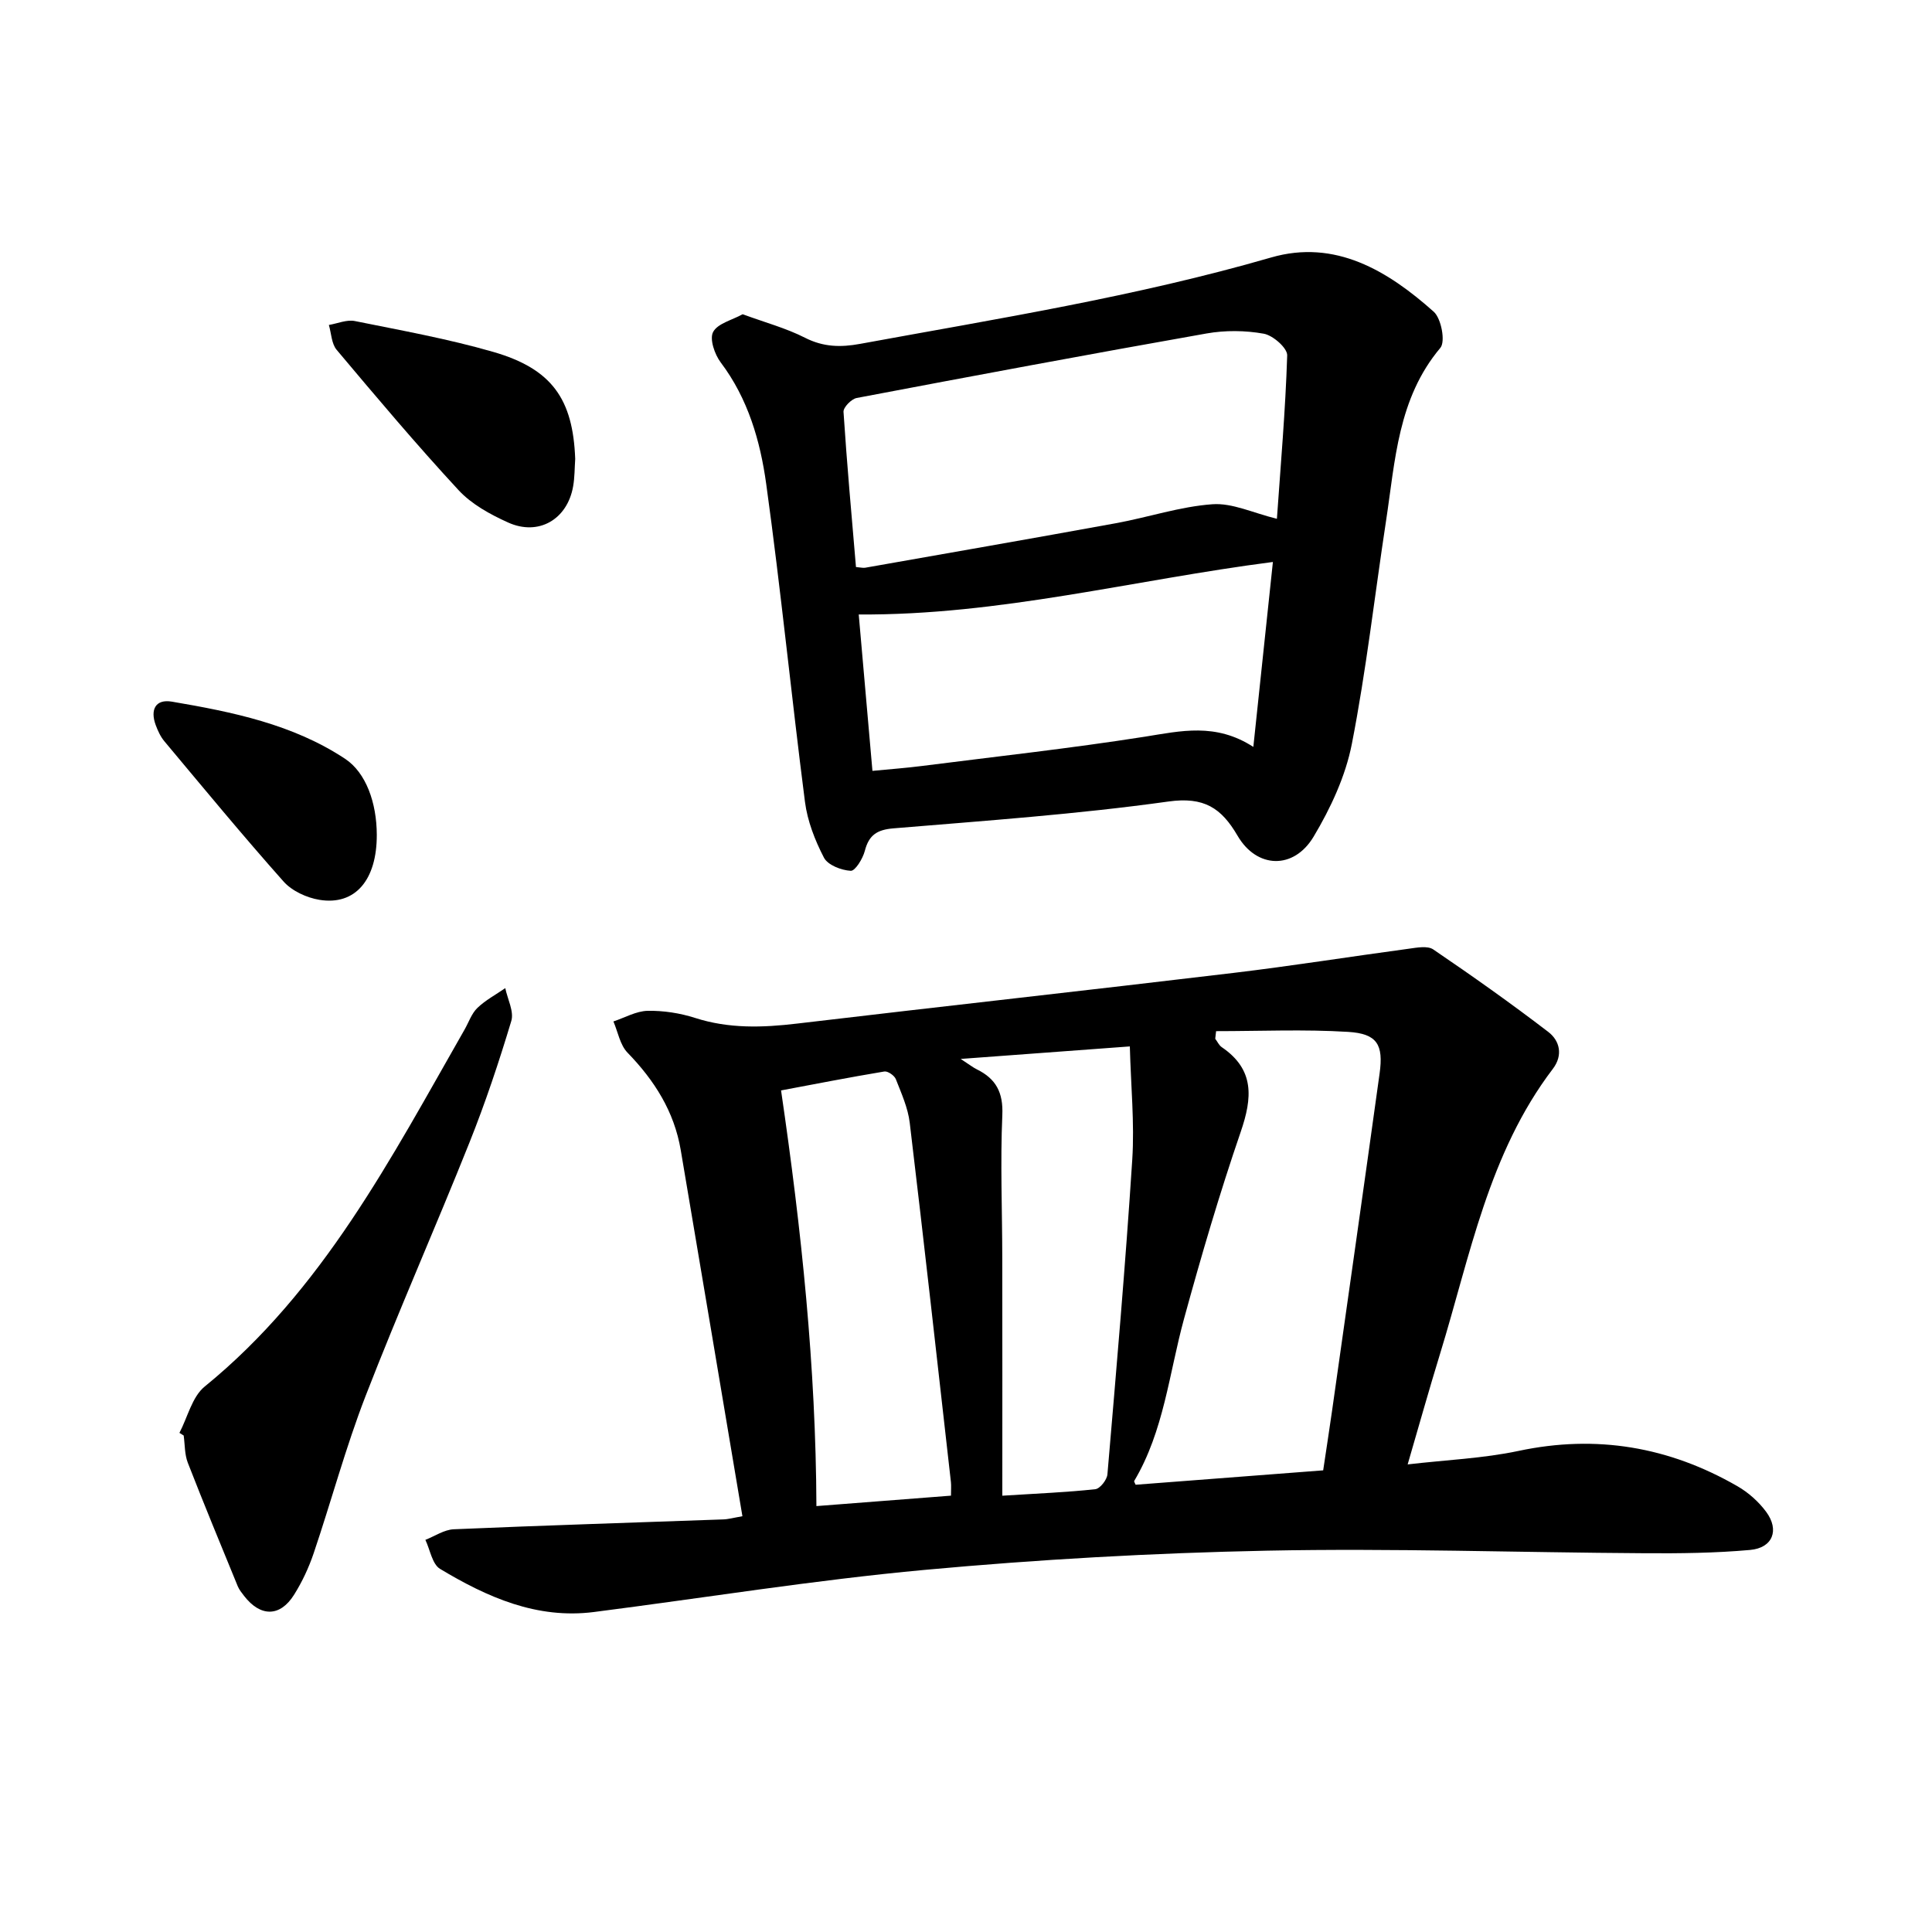
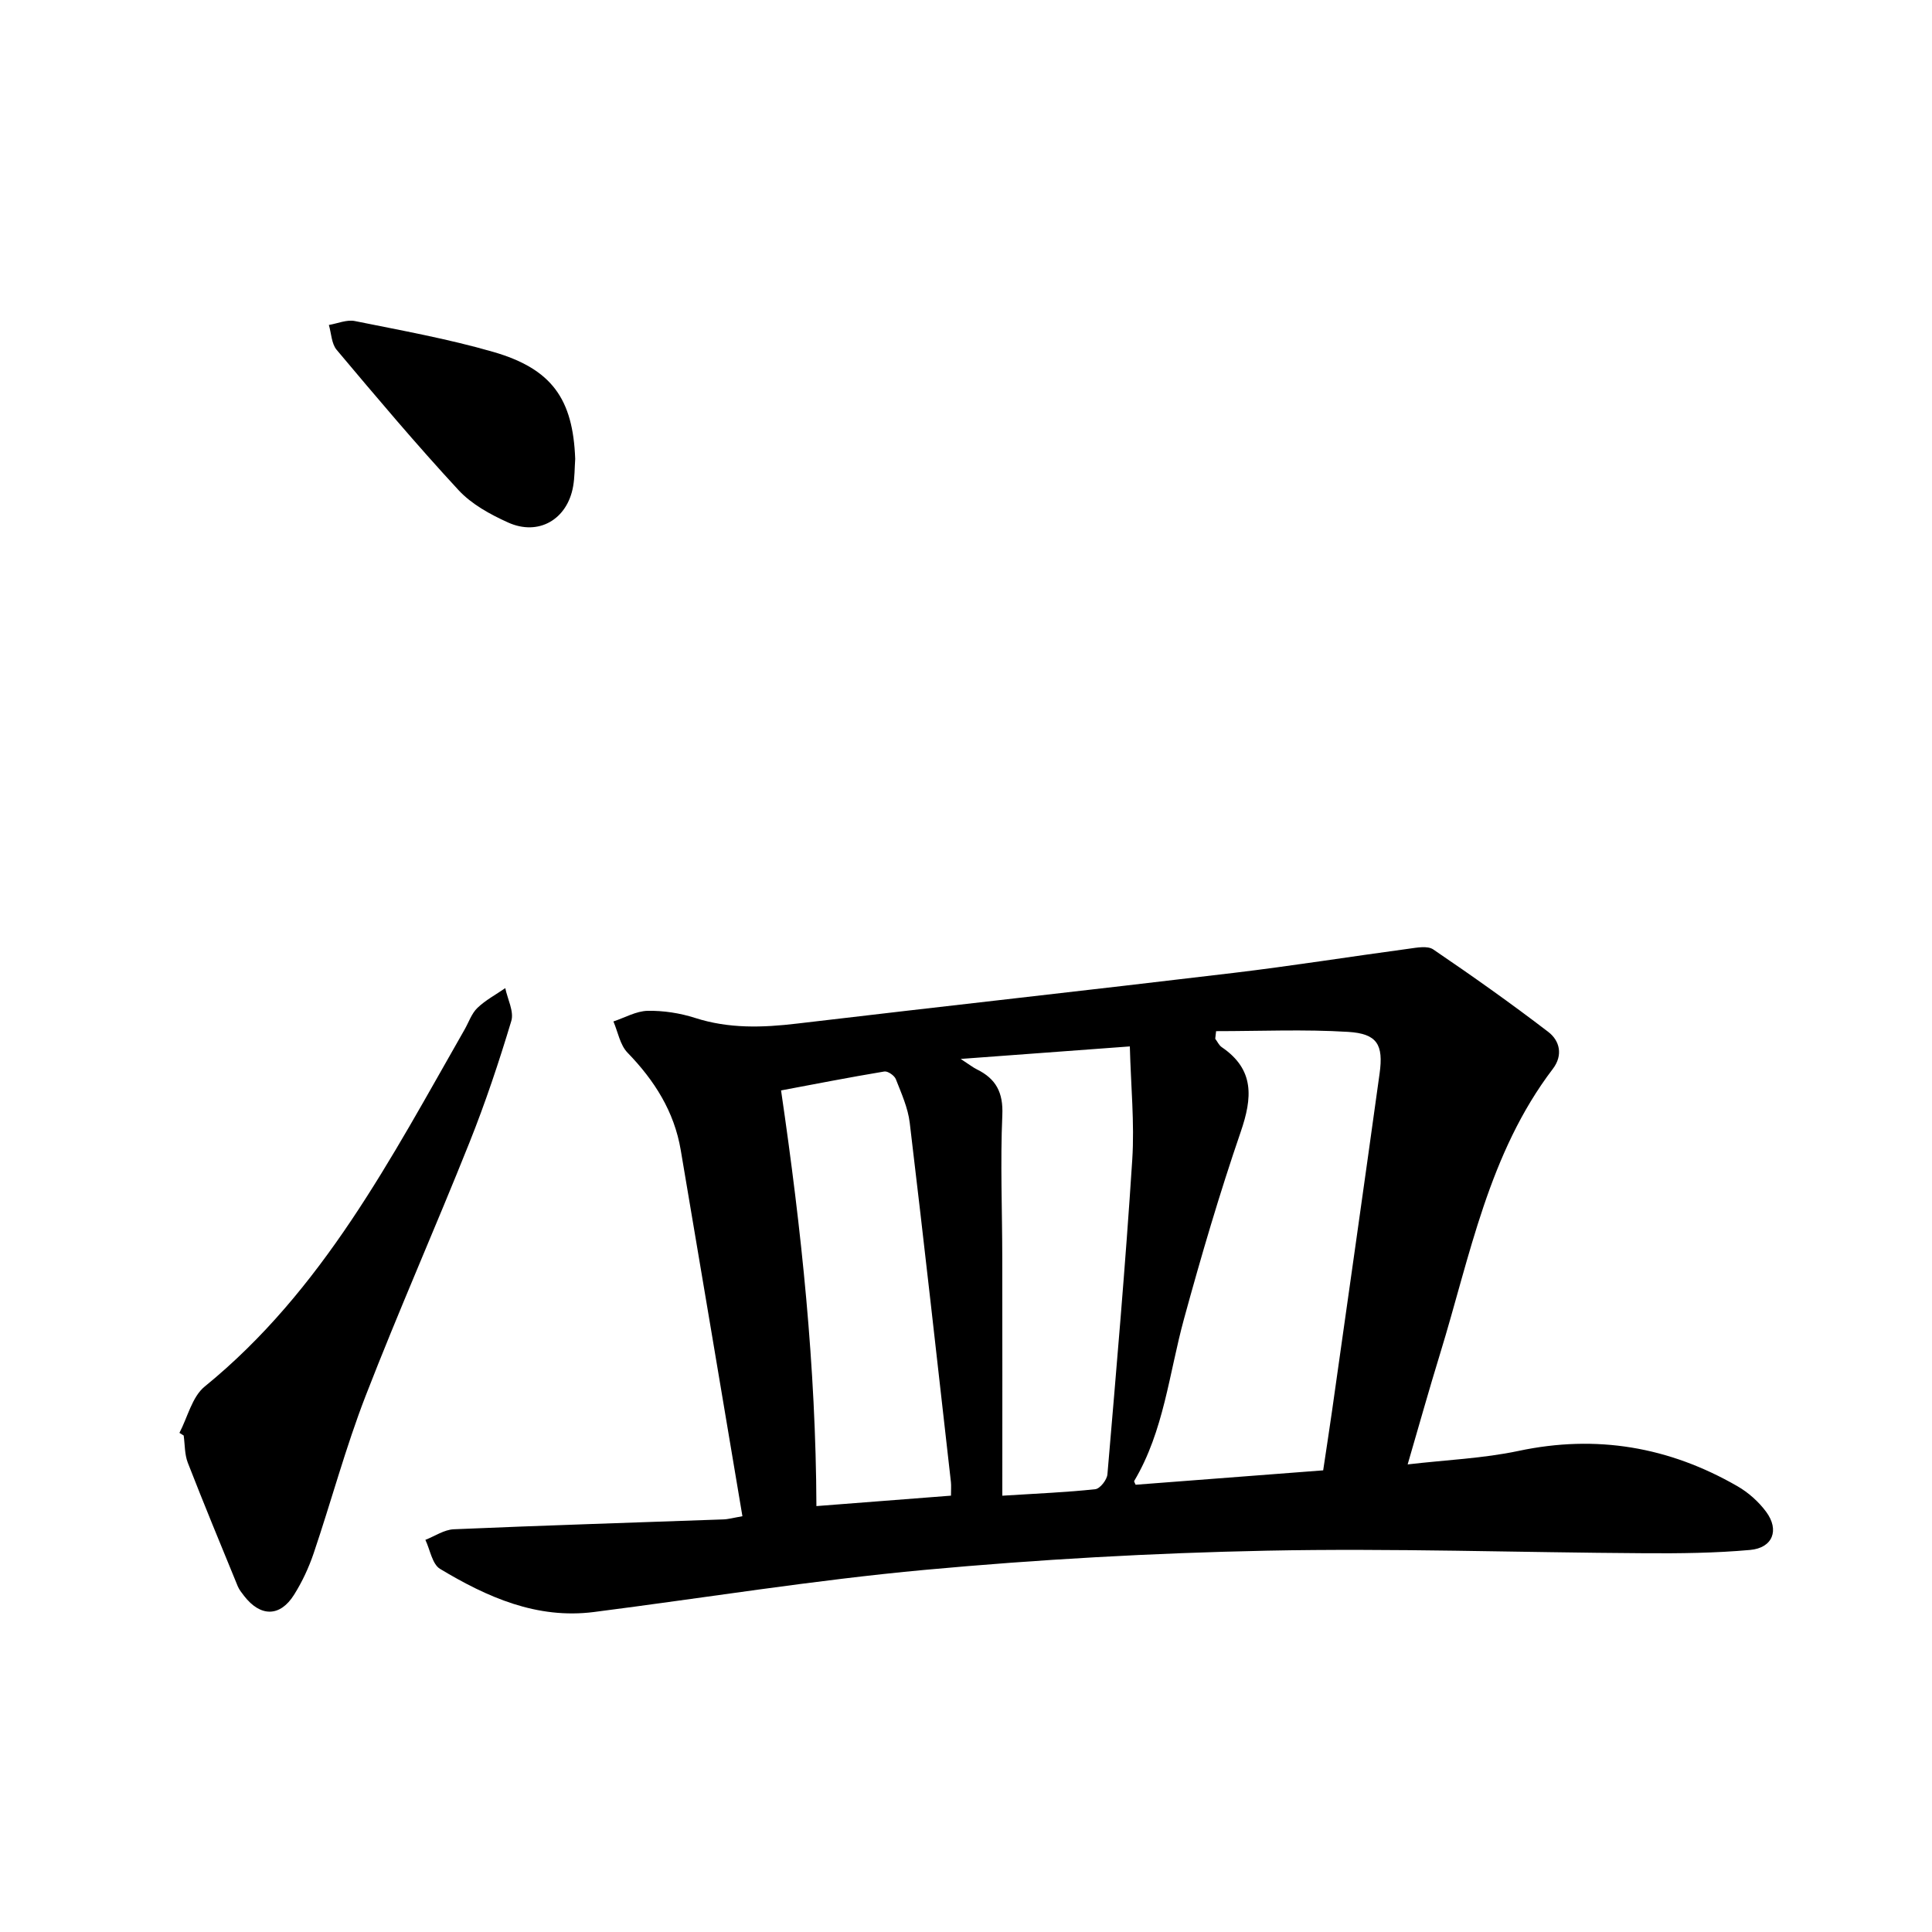
<svg xmlns="http://www.w3.org/2000/svg" enable-background="new 0 0 400 400" viewBox="0 0 400 400">
  <path d="m153.71 313.92c-4.28-25.43-8.5-50.63-12.77-75.81-1.35-7.98-5.44-14.42-11.03-20.18-1.54-1.59-1.97-4.27-2.91-6.45 2.36-.78 4.71-2.15 7.09-2.2 3.27-.06 6.7.47 9.82 1.47 6.99 2.25 13.97 2.02 21.12 1.17 30.11-3.57 60.25-6.89 90.35-10.49 12.13-1.45 24.21-3.38 36.32-5.01 1.67-.23 3.86-.65 5.04.15 8.08 5.49 16.07 11.14 23.82 17.08 2.37 1.82 3.1 4.81.93 7.66-13.31 17.48-17.12 38.73-23.35 59.01-2.24 7.28-4.29 14.61-6.7 22.87 8.05-.94 15.63-1.24 22.94-2.79 16.16-3.44 31.18-.85 45.33 7.3 2.26 1.3 4.4 3.2 5.95 5.3 2.8 3.78 1.37 7.48-3.32 7.9-7.26.65-14.58.73-21.87.68-26.05-.15-52.12-1.06-78.16-.53-23.65.48-47.33 1.81-70.88 3.98-22.89 2.11-45.64 5.8-68.46 8.72-11.83 1.51-22.11-3.07-31.86-8.93-1.63-.98-2.06-3.96-3.04-6.01 1.95-.76 3.88-2.1 5.86-2.19 18.58-.8 37.16-1.37 55.74-2.04 1.07-.02 2.13-.33 4.04-.66zm98.07-100.43c-.06.52-.12 1.04-.18 1.57.45.59.78 1.36 1.36 1.75 6.81 4.64 6.34 10.47 3.92 17.52-4.38 12.76-8.19 25.73-11.75 38.75-3.09 11.29-4.15 23.17-10.3 33.53-.08.14.17.47.29.79 12.93-.99 25.86-1.98 38.83-2.98.66-4.43 1.27-8.35 1.83-12.27 3.3-23.3 6.62-46.59 9.85-69.89.83-5.98-.49-8.25-6.51-8.62-9.08-.56-18.22-.15-27.34-.15zm-44.26 96.18c7.58-.48 13.44-.71 19.26-1.35.97-.11 2.41-1.94 2.5-3.08 1.85-21.69 3.74-43.39 5.14-65.12.49-7.61-.29-15.31-.5-23.47-12.21.9-23.01 1.7-35.02 2.59 1.83 1.19 2.54 1.76 3.33 2.15 3.97 1.95 5.5 4.78 5.29 9.48-.43 9.82-.02 19.68-.01 29.53.03 16.18.01 32.36.01 49.27zm-10.63-.01c0-1.27.07-2.04-.01-2.8-2.81-24.81-5.56-49.62-8.53-74.41-.37-3.09-1.73-6.09-2.88-9.03-.3-.75-1.66-1.69-2.37-1.58-7.27 1.21-14.51 2.63-21.39 3.92 4.26 29.08 7.2 57.25 7.32 86.06 9.33-.72 18.46-1.43 27.86-2.16z" />
-   <path d="m153.76 65.06c4.68 1.72 9 2.88 12.89 4.86 3.81 1.94 7.39 2.02 11.45 1.27 28.51-5.23 57.13-9.79 85.07-17.88 13.26-3.84 24.15 2.74 33.67 11.23 1.56 1.39 2.46 6.19 1.37 7.48-8.82 10.48-9.34 23.36-11.25 35.86-2.35 15.39-4.09 30.9-7.08 46.17-1.31 6.67-4.39 13.28-7.91 19.17-4.13 6.9-11.78 6.61-15.74-.18-3.36-5.76-6.94-8.13-14.35-7.09-18.85 2.63-37.89 3.97-56.88 5.55-3.42.28-5.1 1.38-5.95 4.67-.42 1.61-1.99 4.18-2.92 4.12-1.95-.11-4.74-1.18-5.54-2.72-1.86-3.58-3.42-7.58-3.93-11.56-2.82-21.91-4.99-43.9-8.02-65.78-1.23-8.92-3.76-17.69-9.43-25.2-1.25-1.66-2.34-4.84-1.57-6.29.93-1.77 3.91-2.46 6.12-3.68zm110.61 42.35c.77-11.07 1.77-22.44 2.13-33.83.05-1.52-2.95-4.15-4.85-4.49-3.84-.69-7.99-.73-11.84-.05-24.18 4.27-48.32 8.78-72.45 13.36-1.09.21-2.78 1.94-2.72 2.87.7 10.73 1.67 21.45 2.58 32.13.99.08 1.48.22 1.92.14 17.32-3.05 34.64-6.07 51.93-9.22 6.67-1.22 13.23-3.44 19.93-3.92 4.14-.31 8.45 1.81 13.37 3.01zm-4.88 47.23c1.41-13.32 2.7-25.52 4.05-38.29-28.87 3.72-56.6 11.07-85.75 10.87.95 10.8 1.88 21.45 2.84 32.38 3.86-.37 7-.6 10.13-1 15.42-1.96 30.88-3.66 46.23-6.07 7.46-1.18 14.68-2.95 22.5 2.11z" />
  <path d="m37.15 296.66c1.7-3.25 2.62-7.47 5.23-9.59 24.48-19.93 38.59-47.29 53.8-73.9.87-1.52 1.45-3.33 2.66-4.49 1.68-1.62 3.83-2.75 5.77-4.1.47 2.28 1.84 4.84 1.25 6.8-2.56 8.51-5.38 16.96-8.68 25.21-7.01 17.55-14.67 34.84-21.5 52.46-4.12 10.64-7.08 21.72-10.74 32.54-1.01 2.98-2.38 5.92-4.06 8.59-2.9 4.63-6.96 4.61-10.34.24-.48-.63-1.01-1.27-1.31-1.99-3.49-8.51-7.01-17.01-10.35-25.59-.67-1.73-.59-3.75-.85-5.63-.28-.19-.58-.37-.88-.55z" />
  <path d="m119.09 95.01c-.13 1.9-.1 3.82-.43 5.68-1.19 6.84-7.14 10.34-13.46 7.49-3.7-1.67-7.56-3.78-10.26-6.7-8.71-9.41-16.98-19.23-25.24-29.05-1.07-1.27-1.1-3.41-1.61-5.15 1.8-.3 3.71-1.15 5.38-.81 9.6 1.94 19.27 3.68 28.66 6.39 12.16 3.52 16.5 9.77 16.96 22.15z" />
-   <path d="m78.01 172.82c.03 9.35-4.45 14.69-11.87 13.48-2.64-.43-5.69-1.83-7.43-3.79-8.44-9.49-16.53-19.3-24.68-29.04-.8-.95-1.35-2.17-1.79-3.35-1.17-3.15-.08-5.44 3.36-4.85 12.51 2.13 25 4.67 35.83 11.82 4.37 2.88 6.56 9.16 6.58 15.73z" />
</svg>